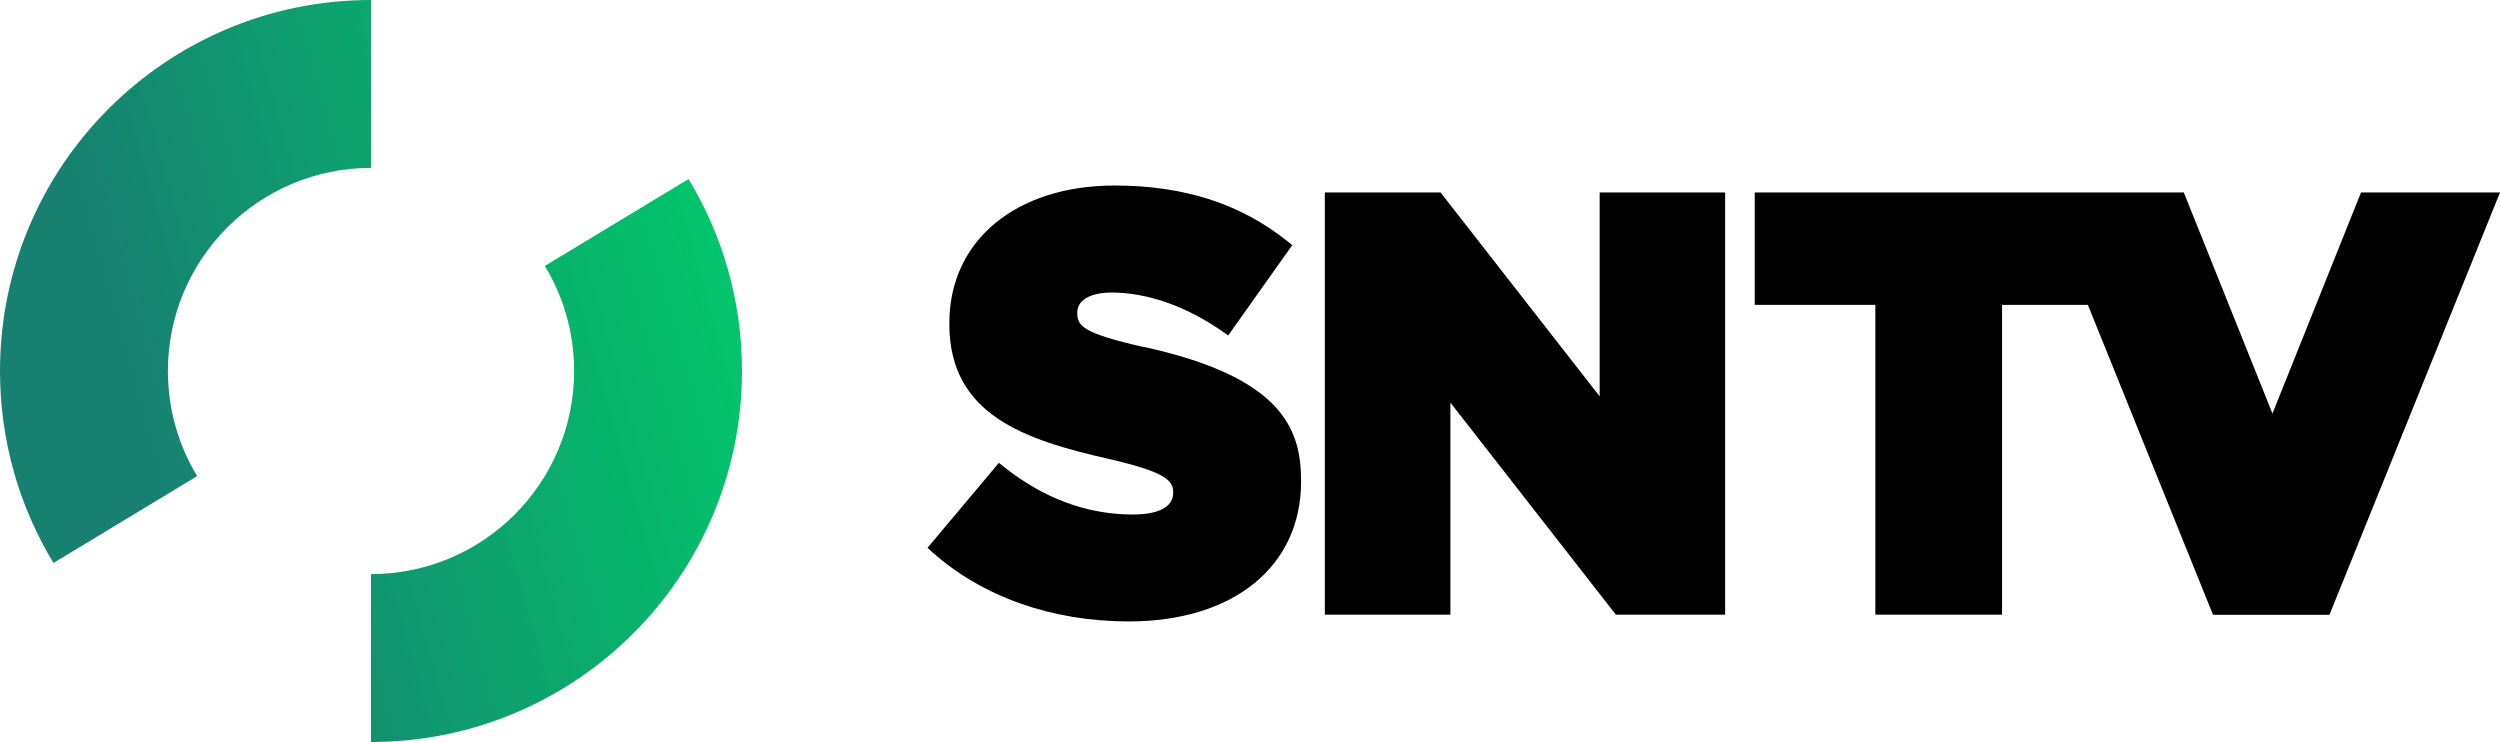
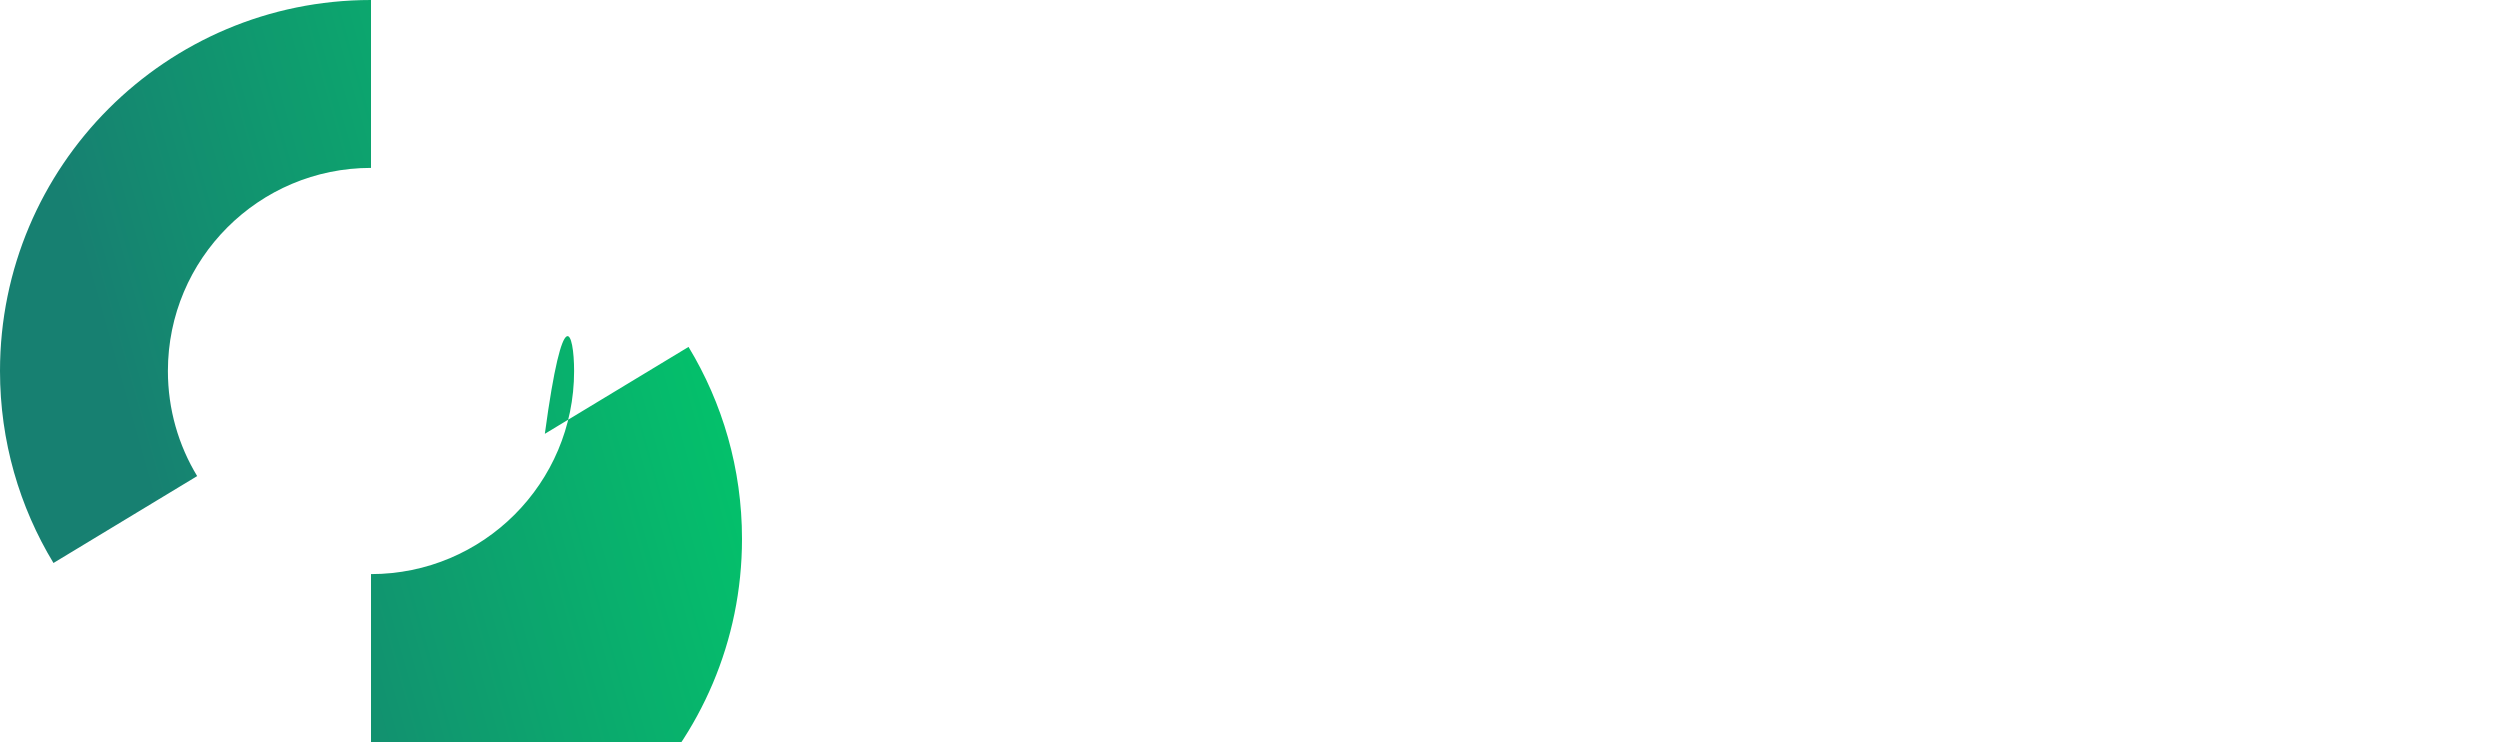
<svg xmlns="http://www.w3.org/2000/svg" xmlns:ns1="http://sodipodi.sourceforge.net/DTD/sodipodi-0.dtd" xmlns:ns2="http://www.inkscape.org/namespaces/inkscape" width="461.591" height="137" viewBox="0 0 461.591 137" fill="none" version="1.1" id="svg3" ns1:docname="SNTV-Logo-Gradient-Black.svg" ns2:version="1.3.2 (091e20e, 2023-11-25, custom)">
  <ns1:namedview id="namedview3" pagecolor="#ffffff" bordercolor="#666666" borderopacity="1.0" ns2:showpageshadow="2" ns2:pageopacity="0.0" ns2:pagecheckerboard="0" ns2:deskcolor="#d1d1d1" ns2:zoom="2.6471698" ns2:cx="229.86814" ns2:cy="69.697078" ns2:window-width="1920" ns2:window-height="1017" ns2:window-x="-8" ns2:window-y="-8" ns2:window-maximized="1" ns2:current-layer="svg3" />
-   <path fill-rule="evenodd" clip-rule="evenodd" d="M 211.059,64.054 C 200.11,61.568 198.904,60.204 198.904,57.879 V 57.67 c 0,-2.262 2.444,-3.657 6.367,-3.657 6.576,0 13.859,2.566 20.516,7.234 l 0.98,0.69 11.834,-16.681 -0.884,-0.706 c -8.65,-6.929 -19.101,-10.297 -31.916,-10.297 -18.249,0 -30.516,10.201 -30.516,25.375 v 0.208 c 0,16.81 13.956,21.381 29.487,24.91 10.001,2.31 11.834,3.85 11.834,6.063 v 0.209 c 0,3.464 -4.663,3.978 -7.444,3.978 -8.458,0 -16.465,-2.968 -23.812,-8.806 l -0.917,-0.738 -13.184,15.703 0.868,0.77 c 9.261,8.276 22.14,12.815 36.289,12.815 19.326,0 31.819,-10.137 31.819,-25.808 v -0.208 c 0,-9.544 -3.537,-19.135 -29.166,-24.701 z M 295.355,73.18 265.98,35.535 h -21.368 v 77.953 h 23.184 V 74.335 l 30.549,39.153 h 20.178 V 35.535 h -23.168 z m 50.903,-16.89 h -22.27 V 35.535 h 53.128 9.563 16.532 l 16.367,40.821 16.352,-40.821 h 25.661 L 430.106,113.51 H 408.601 L 385.497,56.29 h -15.845 v 57.198 h -23.394 z" fill="#000000" id="path1" />
-   <path fill-rule="evenodd" clip-rule="evenodd" d="M 68.5,0 C 30.669,0 0,30.669 0,68.5 0,81.474 3.607,93.606 9.873,103.948 L 36.403,87.902 C 32.974,82.241 31,75.601 31,68.5 31,47.789 47.789,31 68.5,31 Z m 0,137 c 37.832,0 68.5,-30.668 68.5,-68.5 0,-12.974 -3.607,-25.106 -9.873,-35.448 l -26.53,16.046 C 104.026,54.759 106,61.399 106,68.5 106,89.211 89.211,106 68.5,106 Z" fill="url(#paint0_linear_2307_1009)" id="path2" style="fill:url(#paint0_linear_2307_1009)" />
+   <path fill-rule="evenodd" clip-rule="evenodd" d="M 68.5,0 C 30.669,0 0,30.669 0,68.5 0,81.474 3.607,93.606 9.873,103.948 L 36.403,87.902 C 32.974,82.241 31,75.601 31,68.5 31,47.789 47.789,31 68.5,31 m 0,137 c 37.832,0 68.5,-30.668 68.5,-68.5 0,-12.974 -3.607,-25.106 -9.873,-35.448 l -26.53,16.046 C 104.026,54.759 106,61.399 106,68.5 106,89.211 89.211,106 68.5,106 Z" fill="url(#paint0_linear_2307_1009)" id="path2" style="fill:url(#paint0_linear_2307_1009)" />
  <defs id="defs3">
    <linearGradient id="paint0_linear_2307_1009" x1="24.907" y1="91.774" x2="180.451" y2="47.842" gradientUnits="userSpaceOnUse" gradientTransform="translate(-35,-33)">
      <stop offset="0.17" stop-color="#178071" id="stop2" />
      <stop offset="0.95" stop-color="#00CD6A" id="stop3" />
    </linearGradient>
  </defs>
</svg>